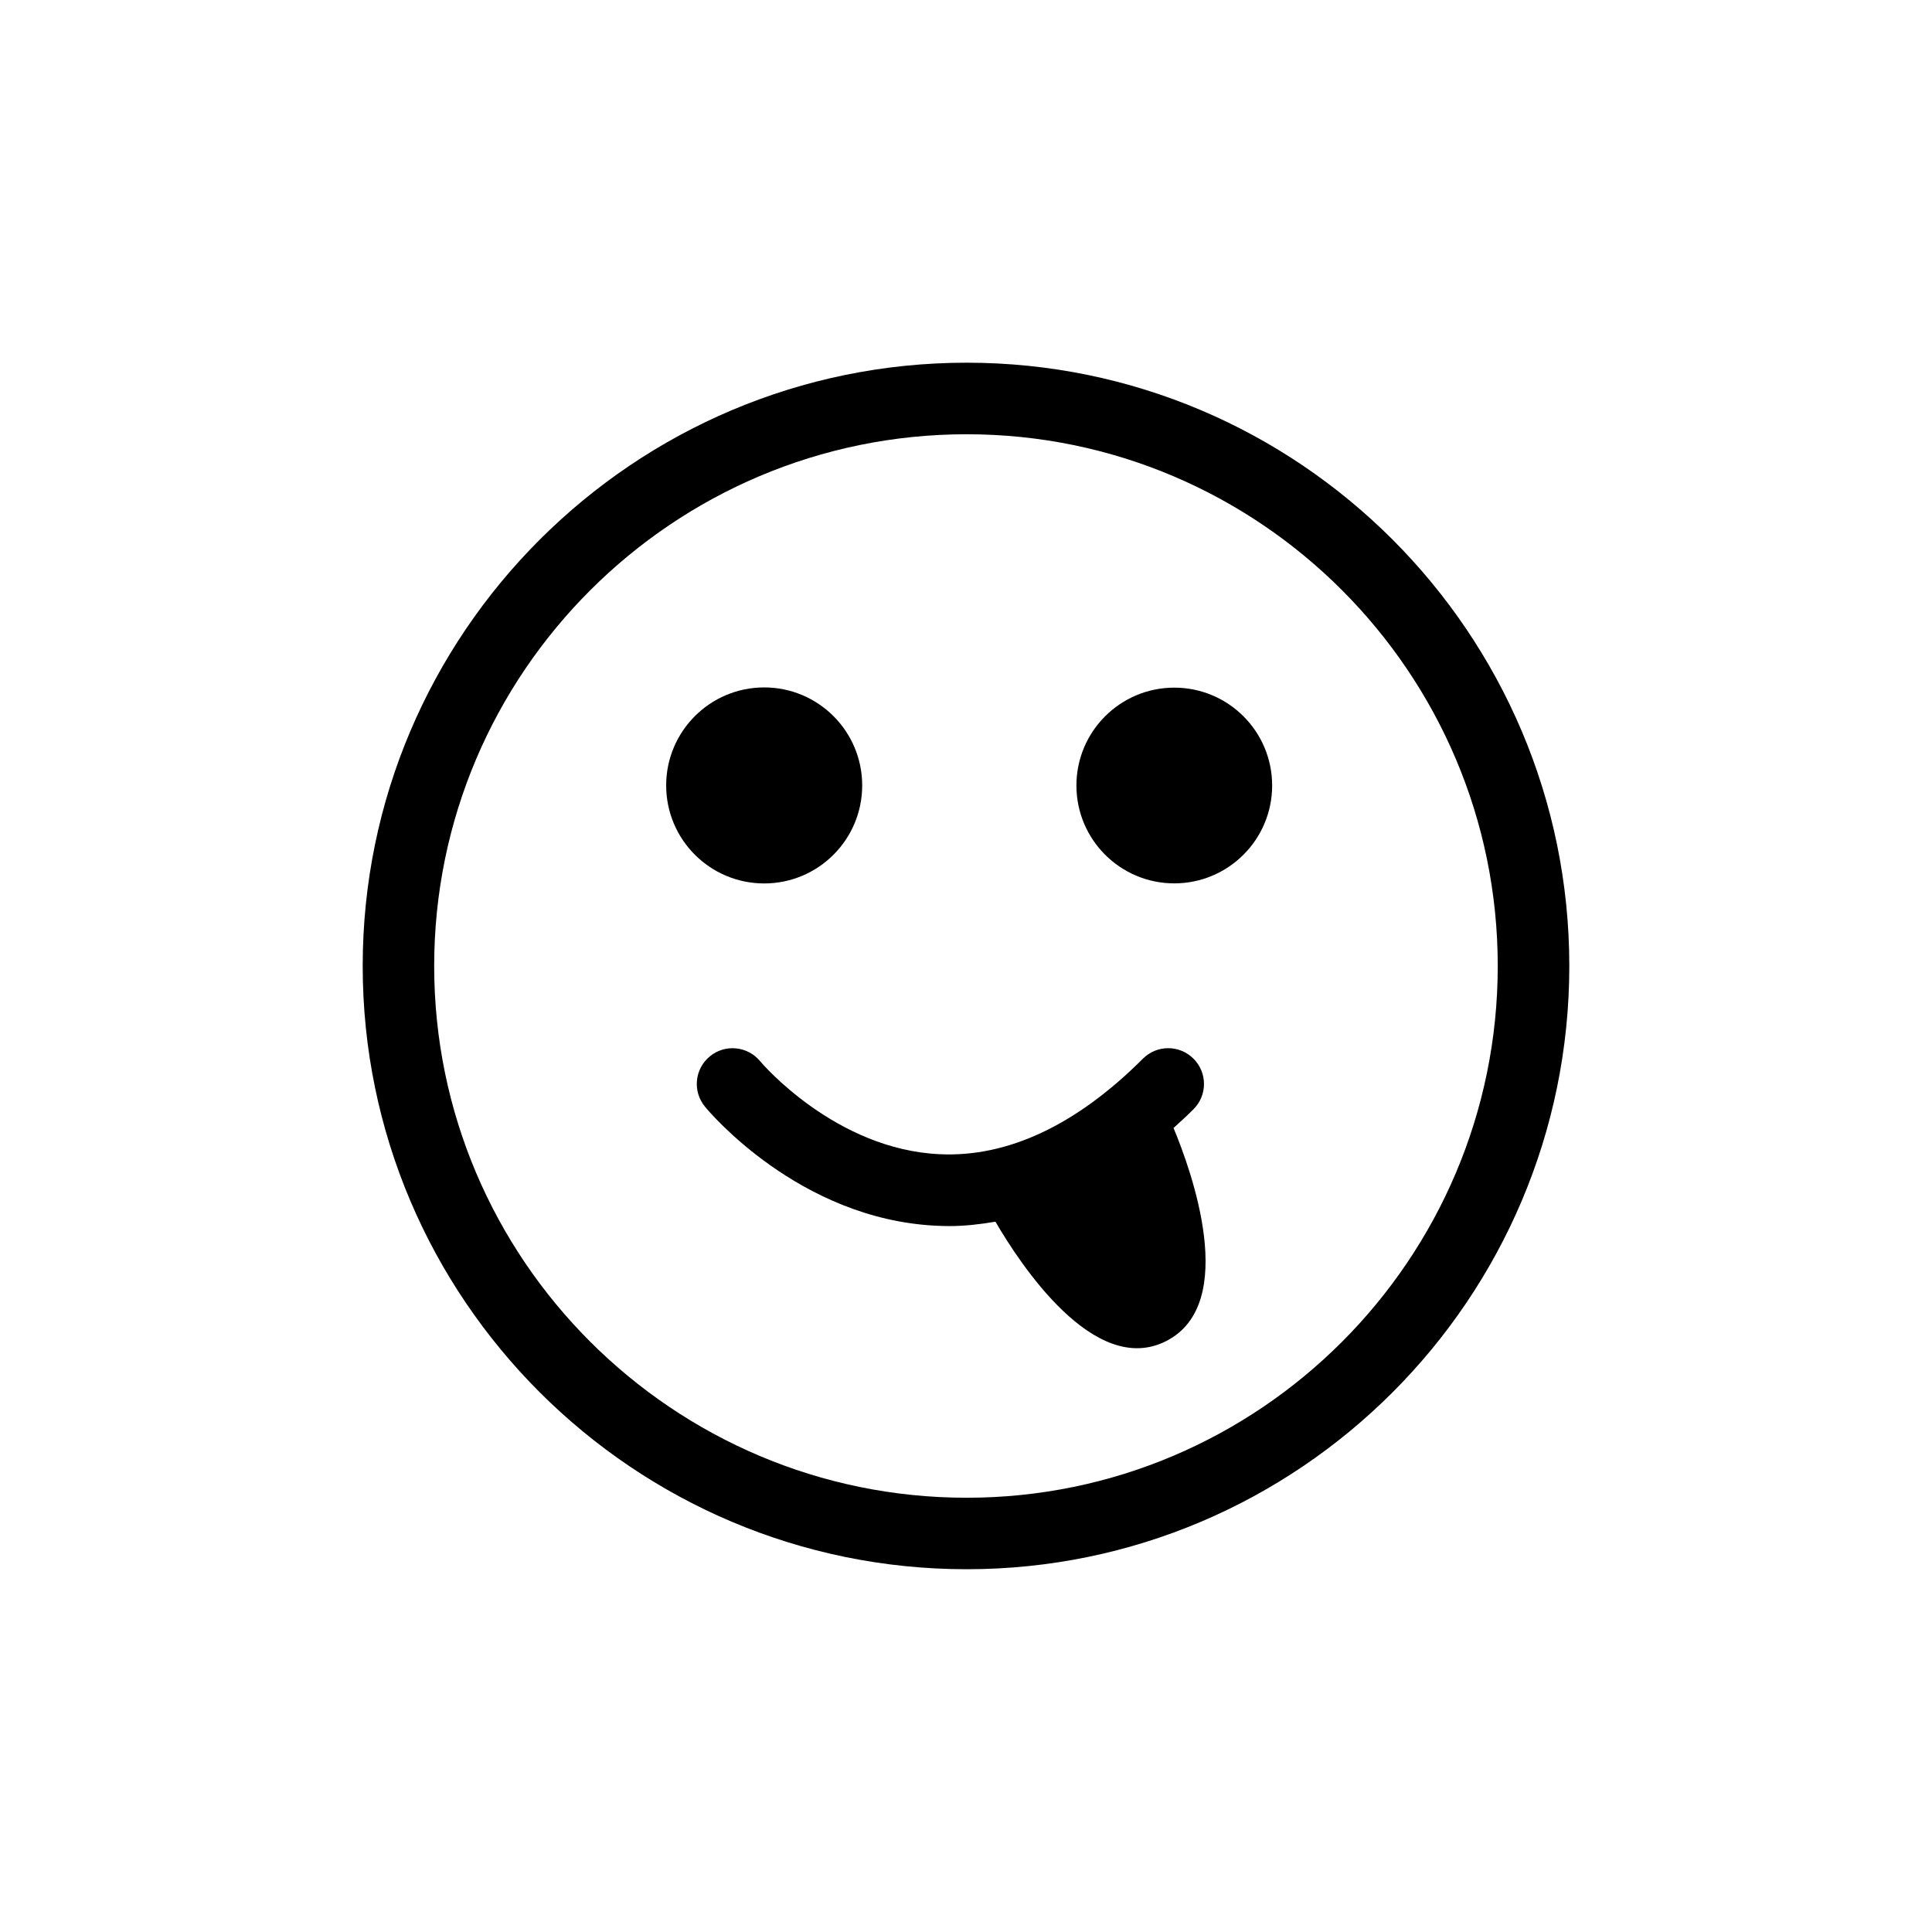
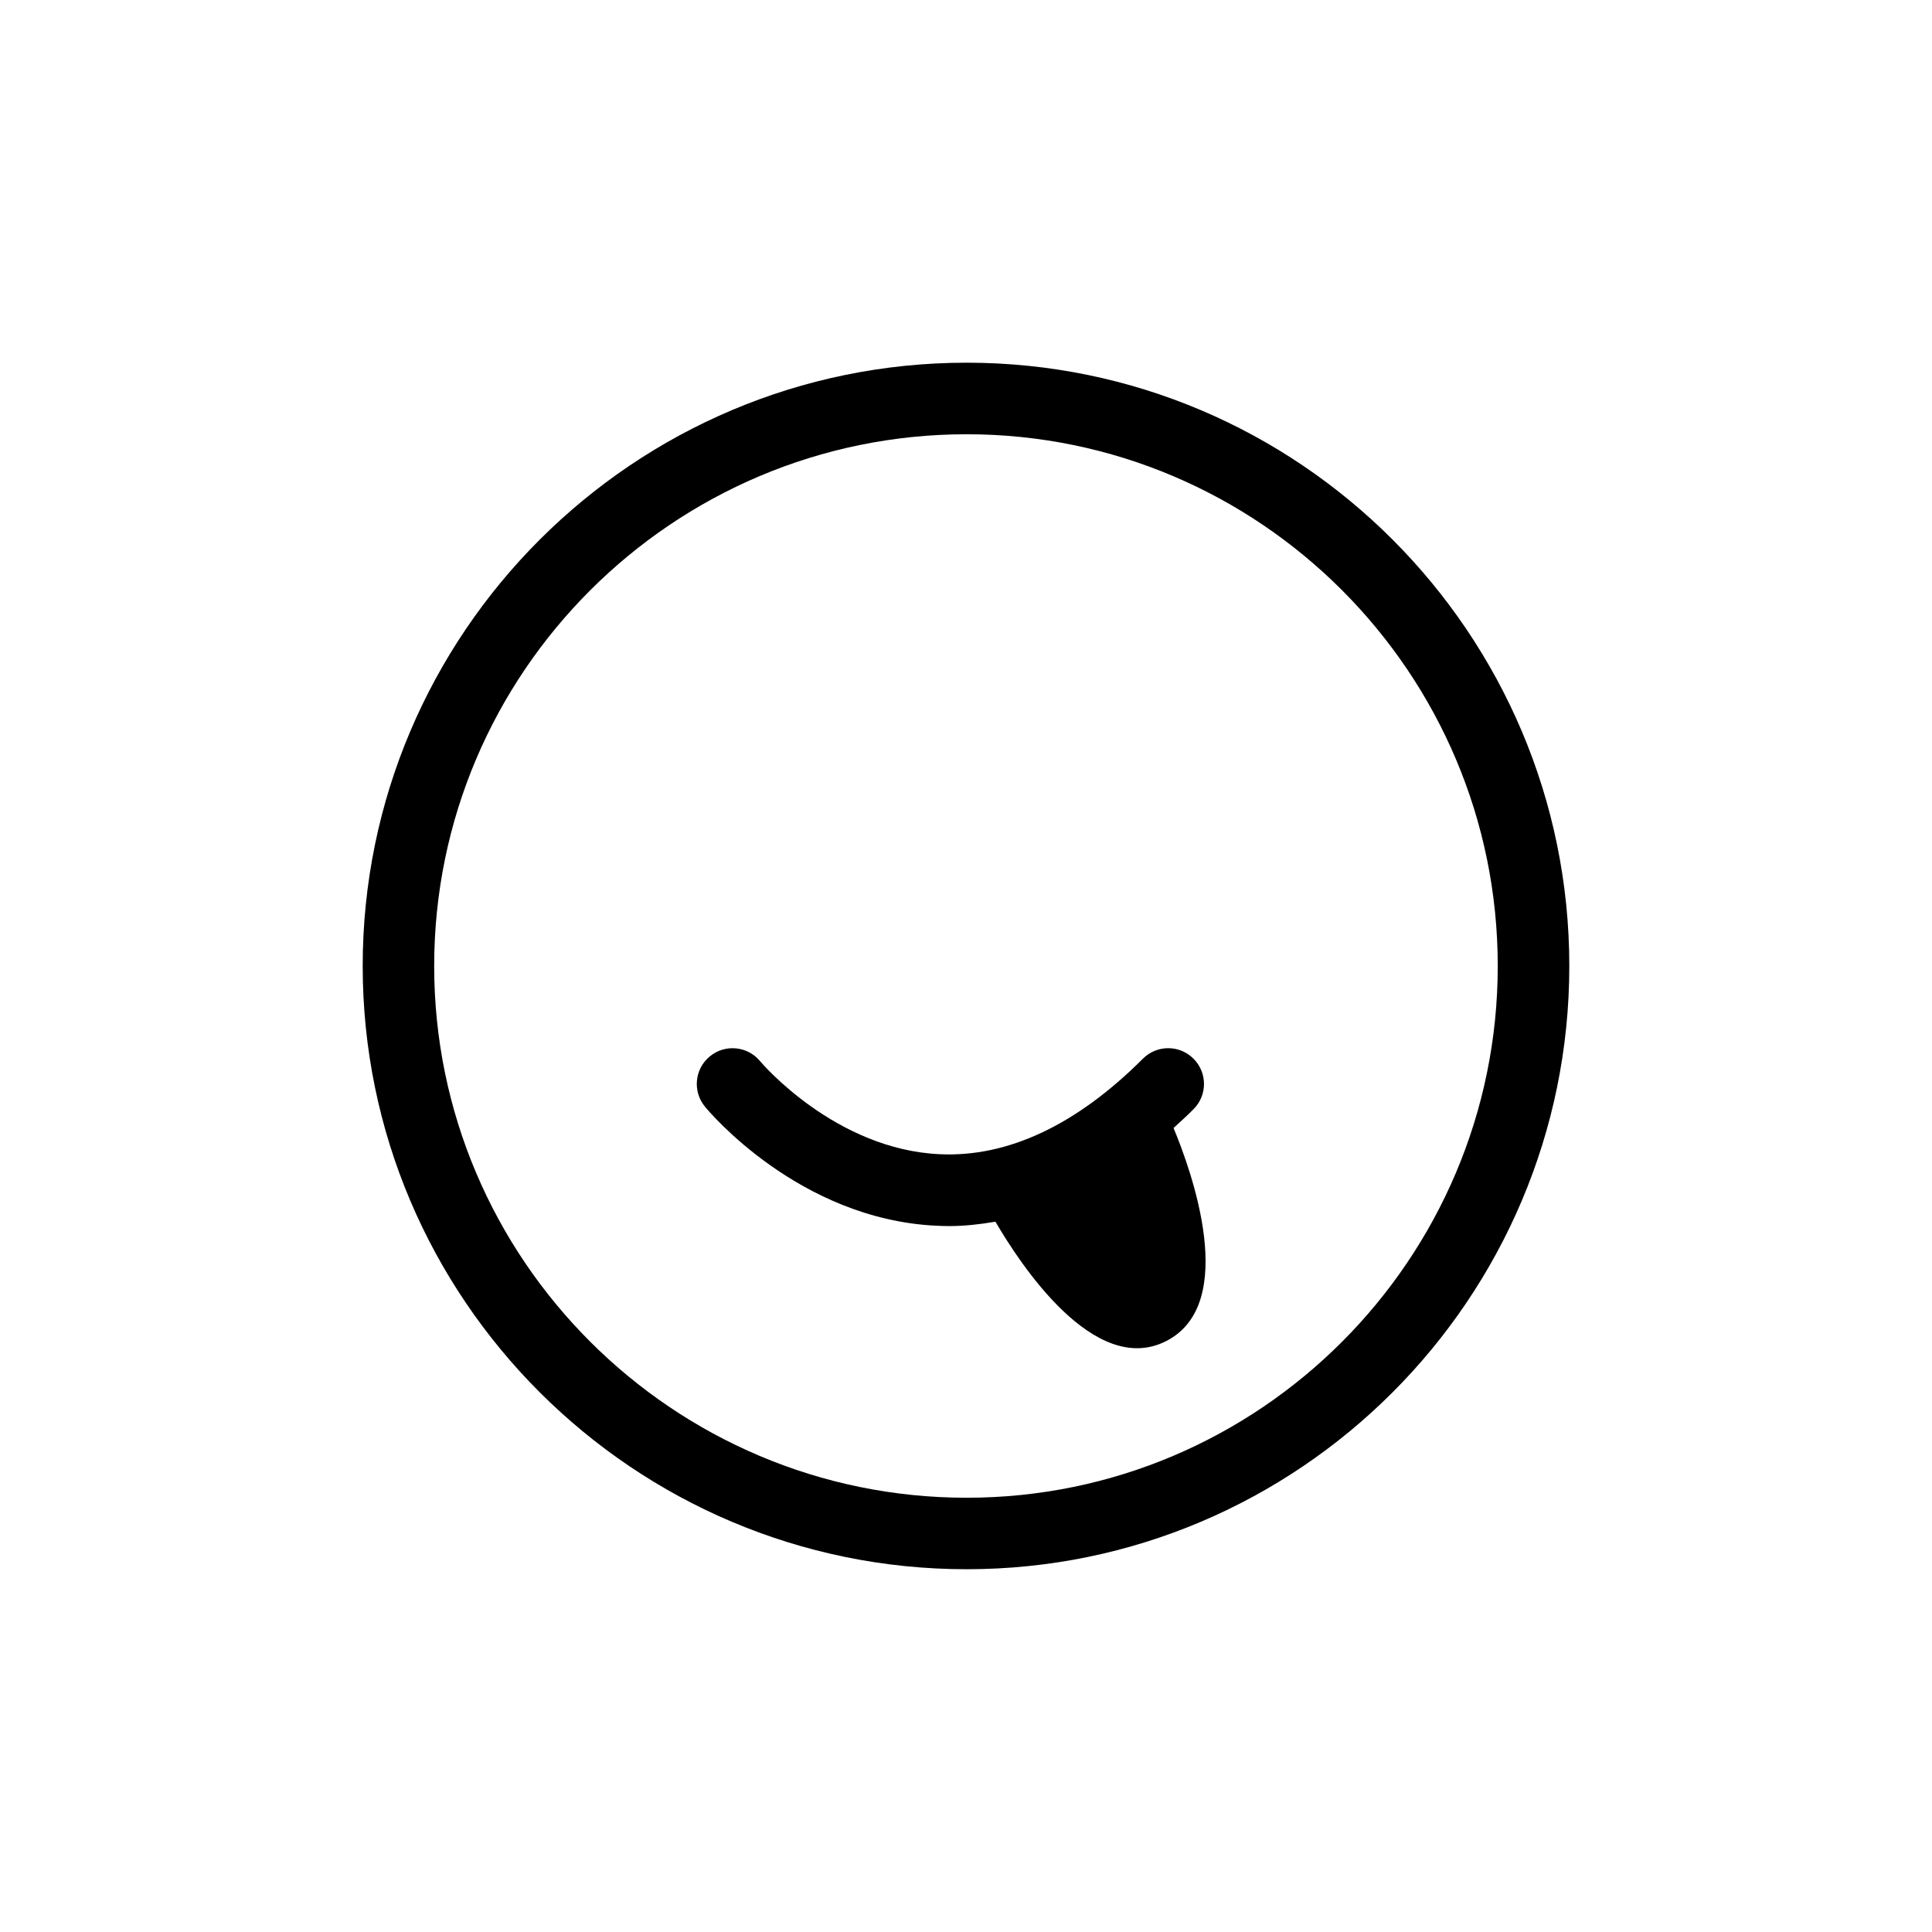
<svg xmlns="http://www.w3.org/2000/svg" version="1.1" id="Layer_1" x="0px" y="0px" width="26px" height="26px" viewBox="0 0 26 26" enable-background="new 0 0 26 26" xml:space="preserve">
  <g>
    <path d="M13.009,4.881c-4.482,0-8.128,3.642-8.128,8.119c0,4.477,3.646,8.118,8.128,8.118c4.471,0,8.11-3.642,8.11-8.118   C21.119,8.523,17.48,4.881,13.009,4.881z M13.009,20.156c-3.951,0-7.166-3.21-7.166-7.156s3.215-7.156,7.166-7.156   c3.94,0,7.147,3.21,7.147,7.156S16.949,20.156,13.009,20.156z" />
-     <circle cx="15.803" cy="10.571" r="1.317" />
-     <circle cx="10.284" cy="10.57" r="1.319" />
    <path d="M16.061,14.928c0.189-0.188,0.189-0.493,0-0.681c-0.188-0.188-0.492-0.188-0.68,0c-0.896,0.896-1.82,1.328-2.732,1.286   c-1.409-0.063-2.401-1.229-2.42-1.252c-0.168-0.204-0.472-0.234-0.676-0.065c-0.206,0.168-0.235,0.472-0.066,0.677   c0.051,0.063,1.264,1.512,3.108,1.602c0.06,0.003,0.12,0.005,0.181,0.005c0.208,0,0.414-0.024,0.62-0.059   c0.329,0.564,1.331,2.101,2.299,1.606c0.986-0.504,0.336-2.296,0.098-2.867C15.881,15.098,15.973,15.018,16.061,14.928z" />
  </g>
</svg>